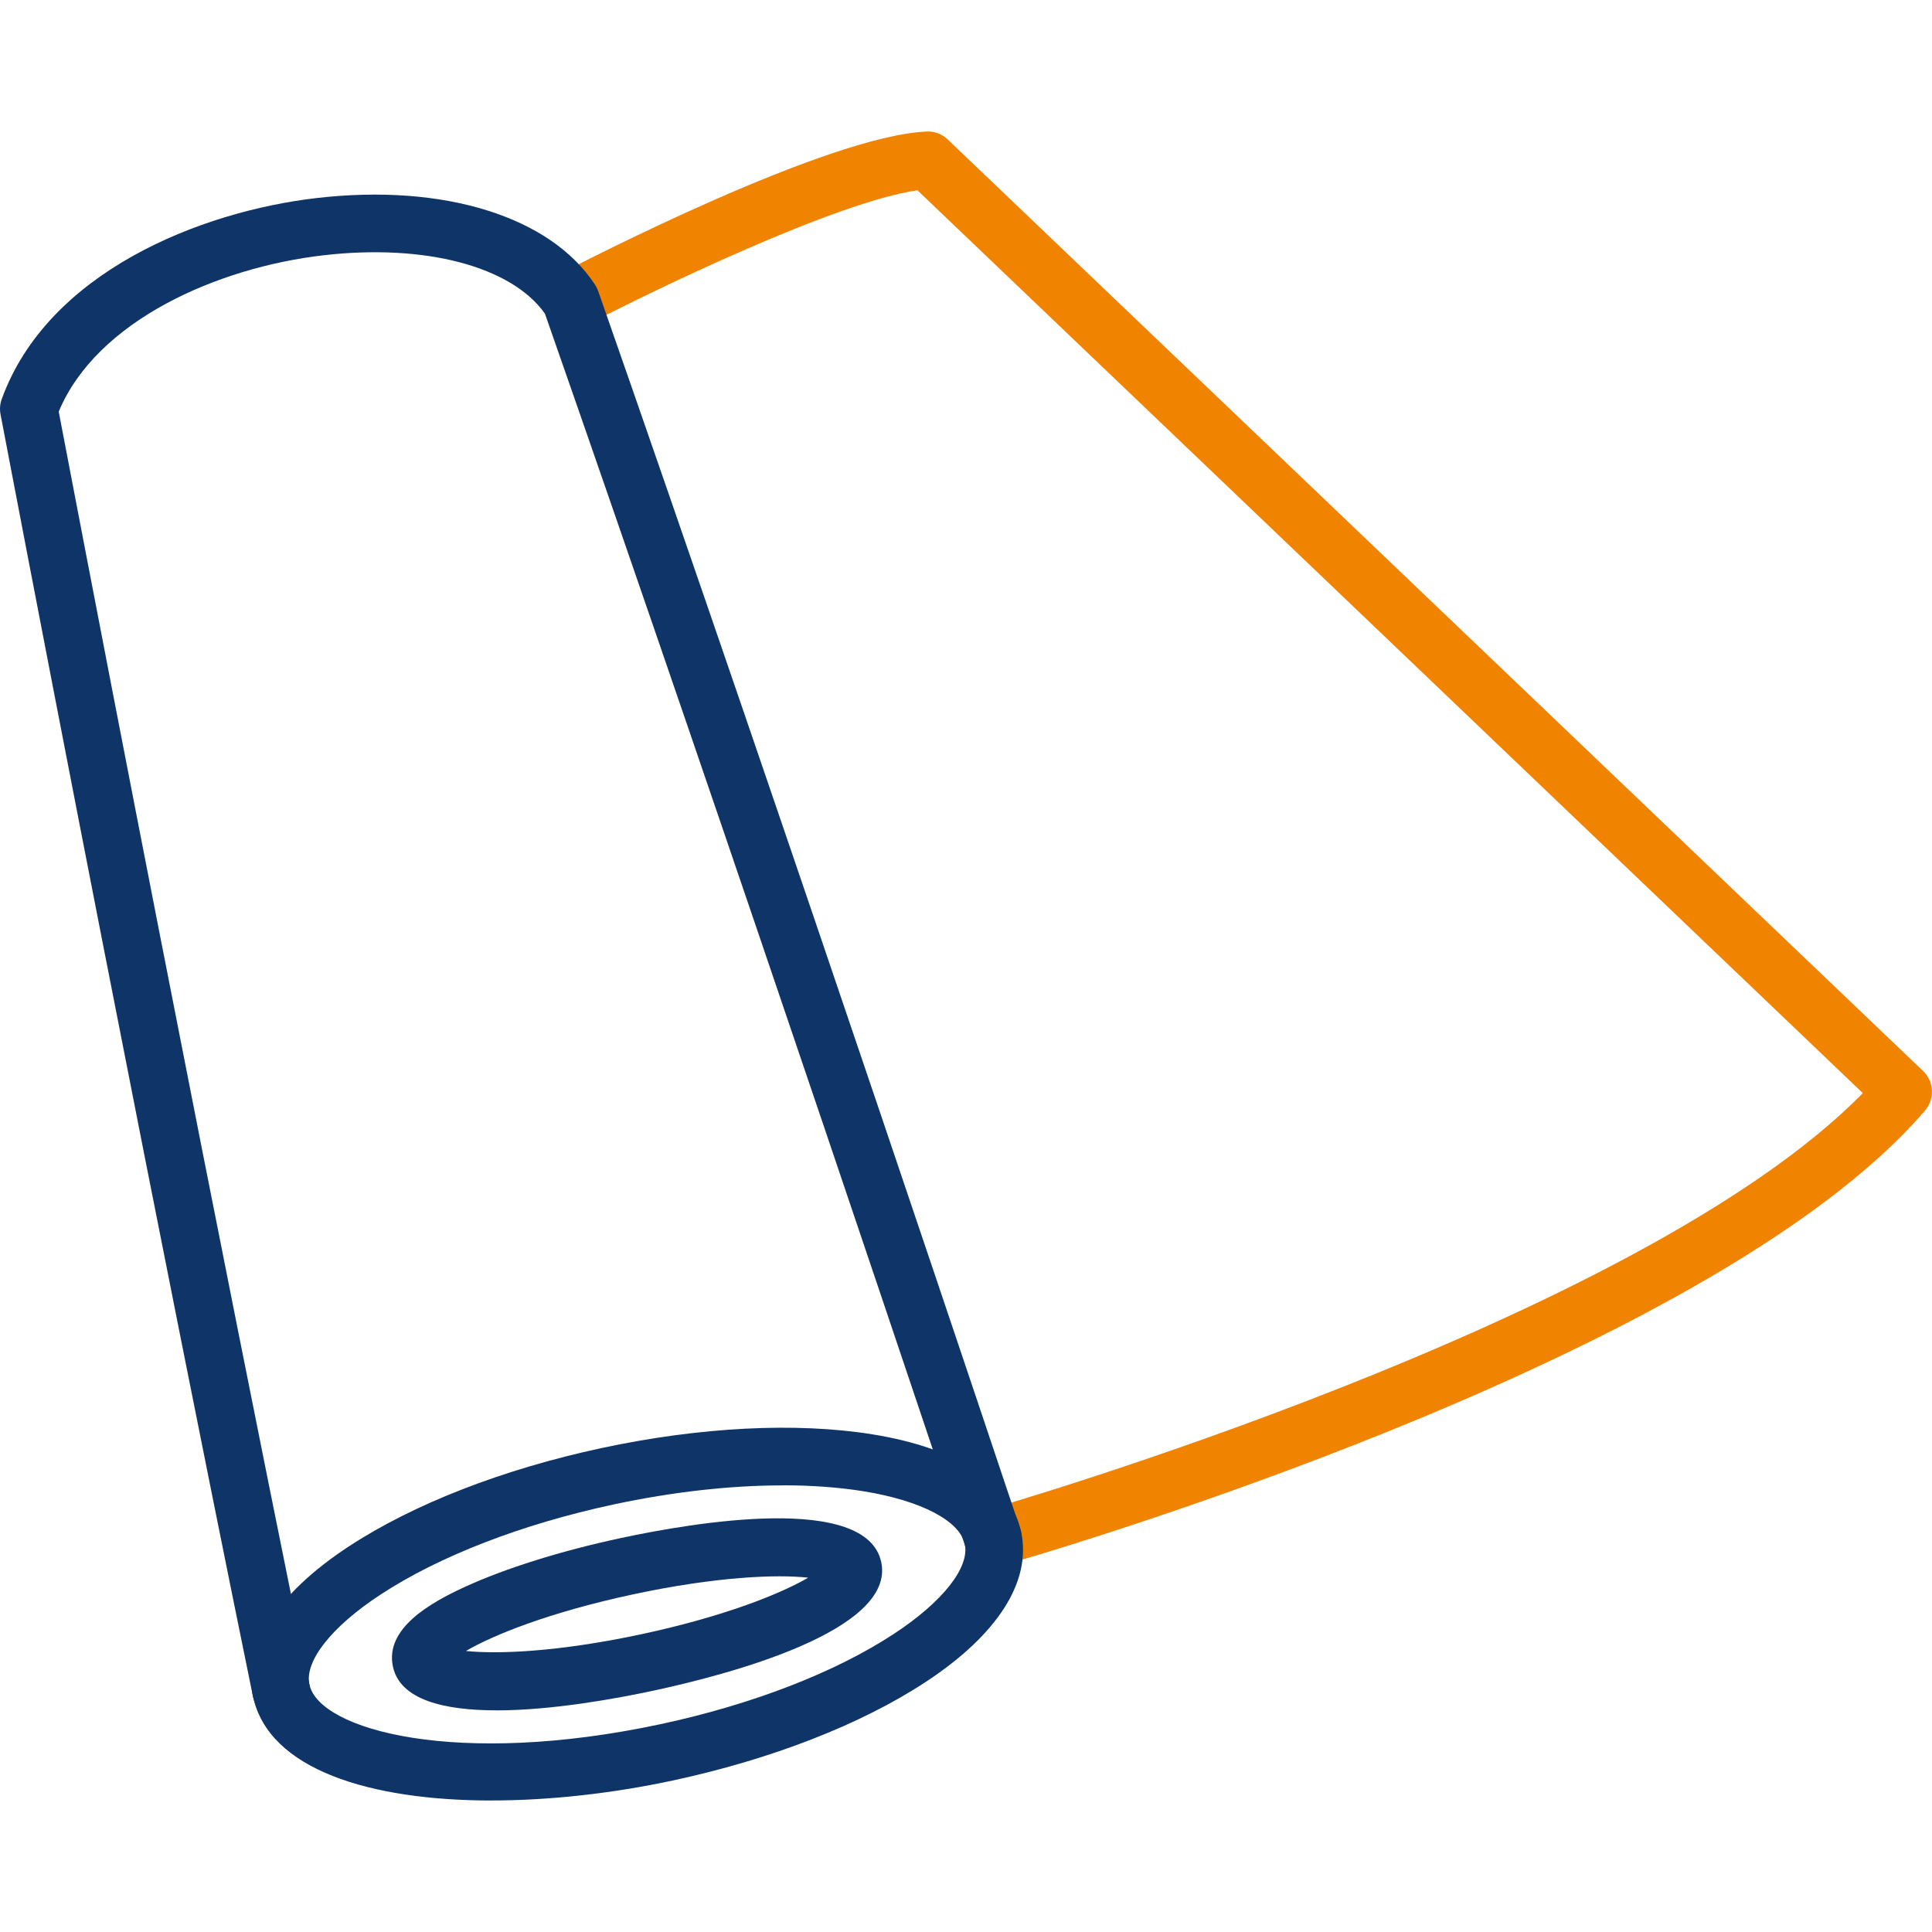
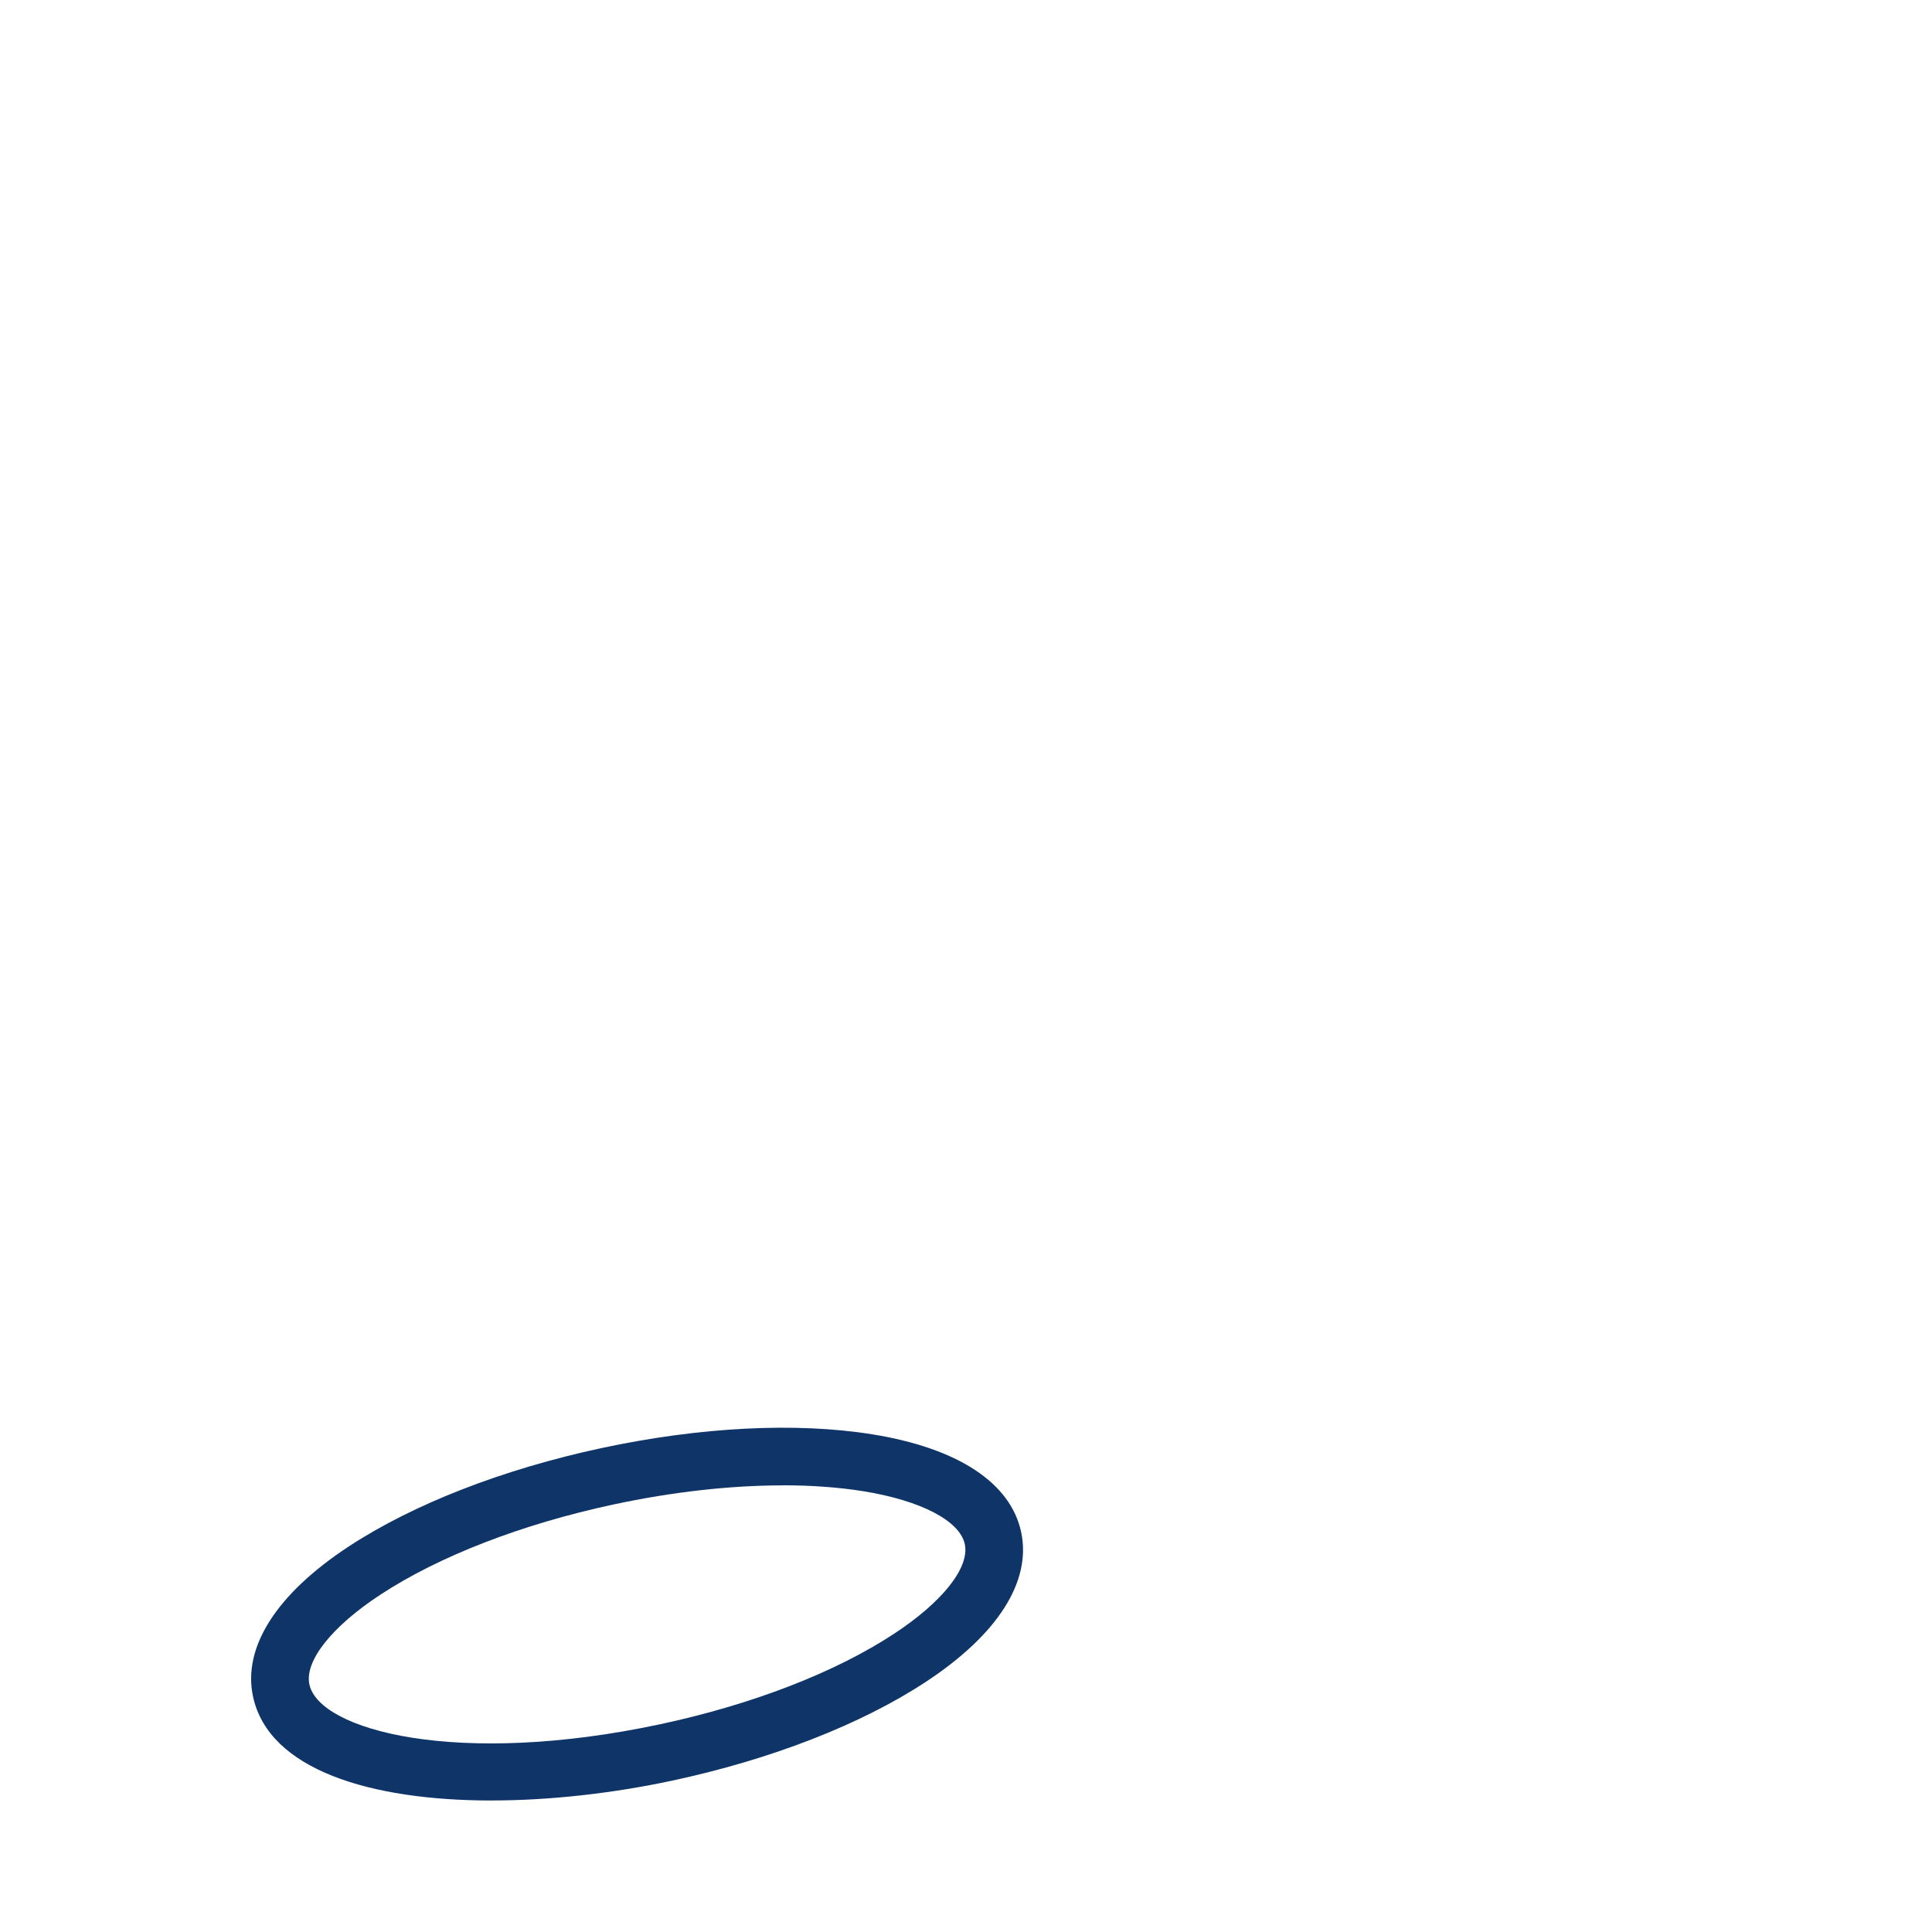
<svg xmlns="http://www.w3.org/2000/svg" id="_图层_1" data-name=" 图层 1" width="48" height="48" viewBox="0 0 48 48">
-   <path d="M24.669,38.932c-.312,0-.599-.206-.688-.521-.108-.381.113-.777.493-.885.167-.048,16.231-4.666,21.807-10.368L22.794,4.728c-2.011.282-6.598,2.501-8.278,3.376-.351.183-.783.046-.966-.304-.183-.351-.047-.784.304-.967.679-.354,6.7-3.459,9.168-3.565.192-.012.384.063.525.198l24.23,23.141c.276.263.297.695.049.985-5.368,6.256-22.245,11.109-22.961,11.313-.066.019-.132.027-.197.027Z" fill="#f08300" stroke-width="0" />
-   <path d="M6.985,42.717c-.333,0-.631-.233-.701-.572-.026-.125-2.627-12.777-6.271-31.851-.024-.126-.014-.257.03-.378,1.141-3.152,4.928-4.661,7.825-4.996,3.161-.365,5.813.461,6.918,2.158.031.048.057.1.076.154,4.639,13.254,10.429,30.584,10.487,30.757.125.375-.077.781-.453.906-.375.127-.781-.078-.906-.453-.058-.173-5.82-17.417-10.451-30.649-.829-1.174-2.977-1.743-5.507-1.45-2.62.303-5.628,1.618-6.573,3.884,3.622,18.951,6.203,31.504,6.229,31.63.08.387-.17.766-.557.846-.049.01-.097.015-.145.015Z" fill="#0f3568" stroke-width="0" />
-   <path d="M12.334,42.493c-1.294,0-2.394-.257-2.572-1.087-.203-.947.926-1.585,1.792-1.982,1.011-.463,2.384-.893,3.868-1.211,1.825-.391,6.106-1.115,6.472.597h0c.366,1.711-3.836,2.803-5.66,3.194-.938.201-2.528.49-3.9.49ZM11.577,41.018c.77.081,2.271.03,4.357-.416,2.086-.447,3.476-1.014,4.145-1.405-.769-.085-2.272-.031-4.358.416-2.085.447-3.476,1.014-4.145,1.405ZM20.62,39.327h.008-.008Z" fill="#0f3568" stroke-width="0" />
  <path d="M12.215,44.733c-3.022,0-5.54-.767-5.929-2.583-.262-1.225.582-2.549,2.378-3.728,1.604-1.053,3.834-1.921,6.281-2.445,2.447-.525,4.838-.646,6.73-.341,2.121.341,3.434,1.203,3.695,2.428h0c.262,1.226-.582,2.55-2.378,3.728-1.604,1.053-3.834,1.921-6.281,2.445-1.495.32-3.054.495-4.497.495ZM19.447,36.904c-1.298,0-2.735.16-4.203.474-2.277.488-4.335,1.284-5.794,2.242-1.212.795-1.887,1.65-1.763,2.23.244,1.139,3.679,2.065,8.726.986,2.277-.488,4.335-1.284,5.794-2.242,1.212-.795,1.887-1.65,1.763-2.23h0c-.125-.581-1.091-1.084-2.521-1.315-.613-.098-1.287-.147-2.002-.147Z" fill="#0f3568" stroke-width="0" />
</svg>